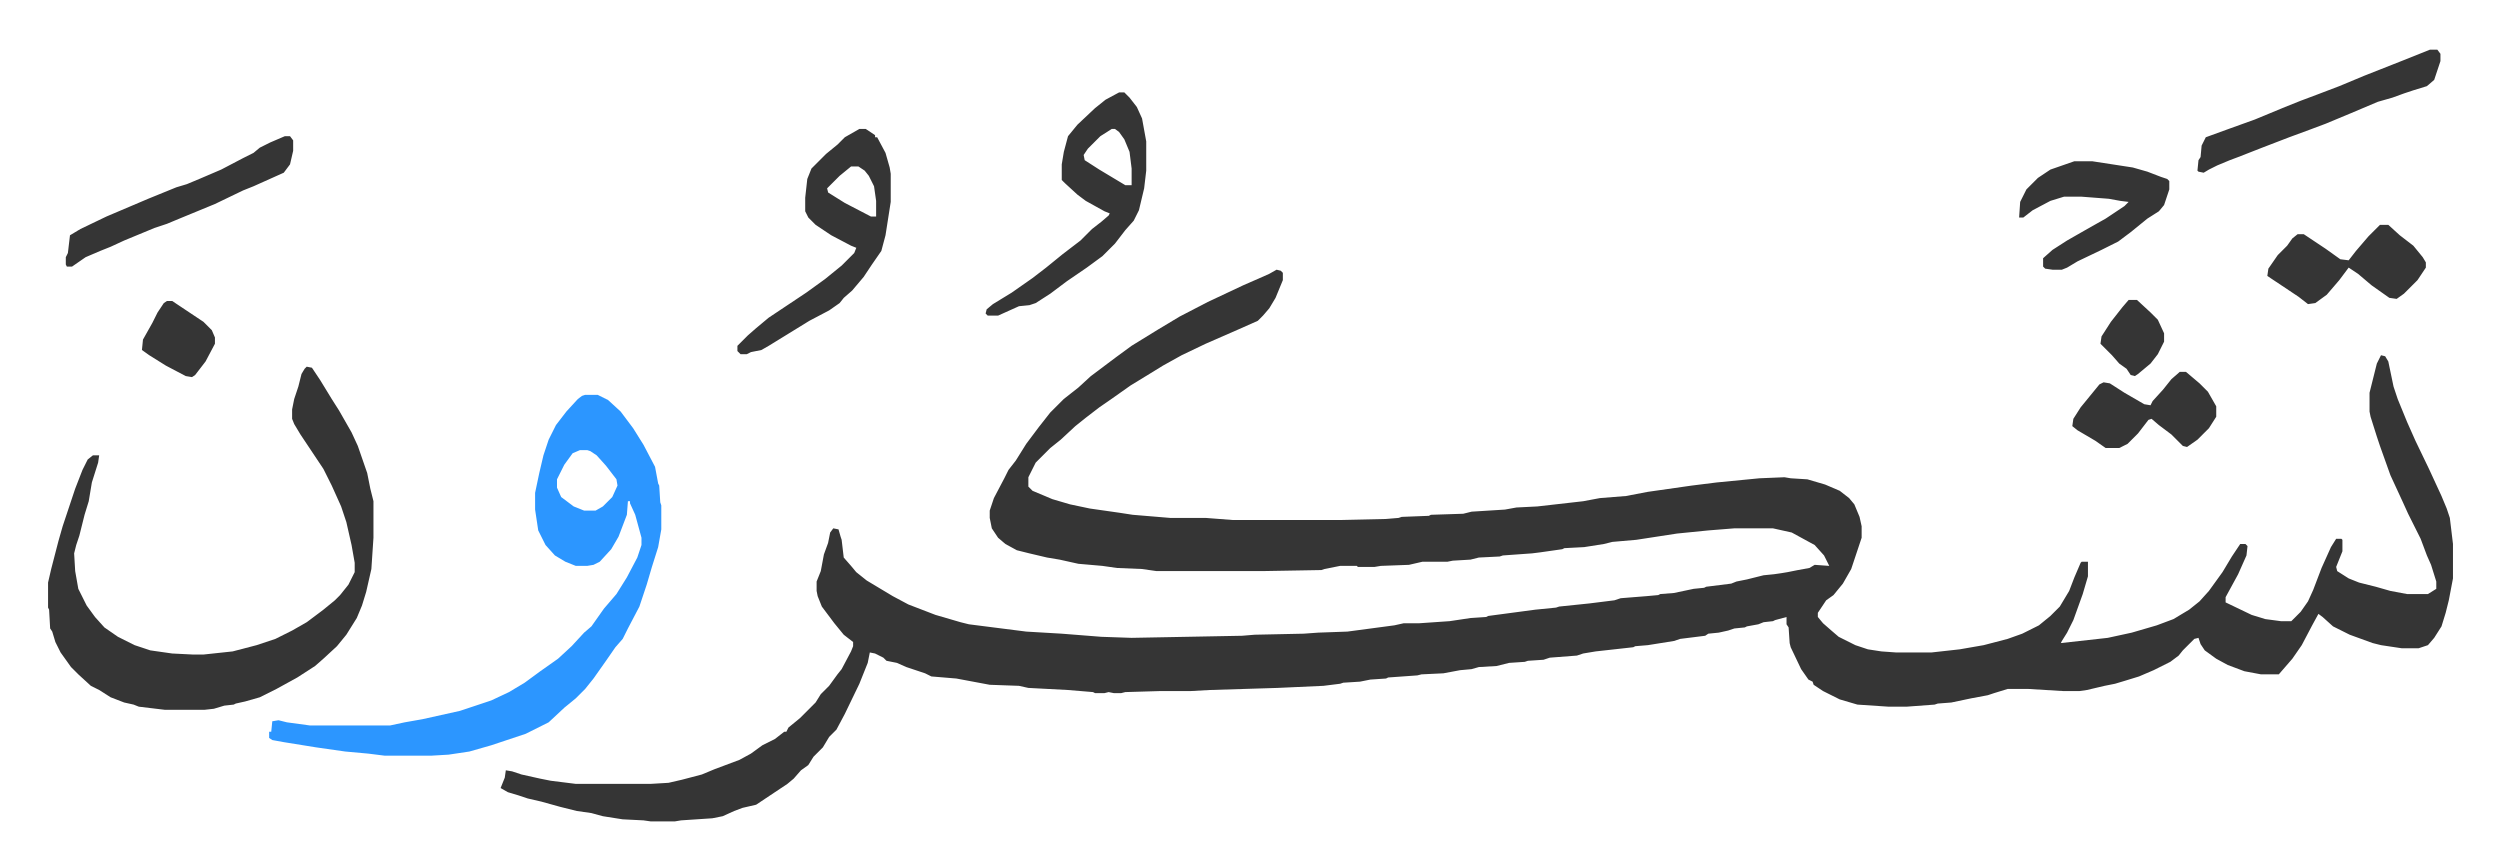
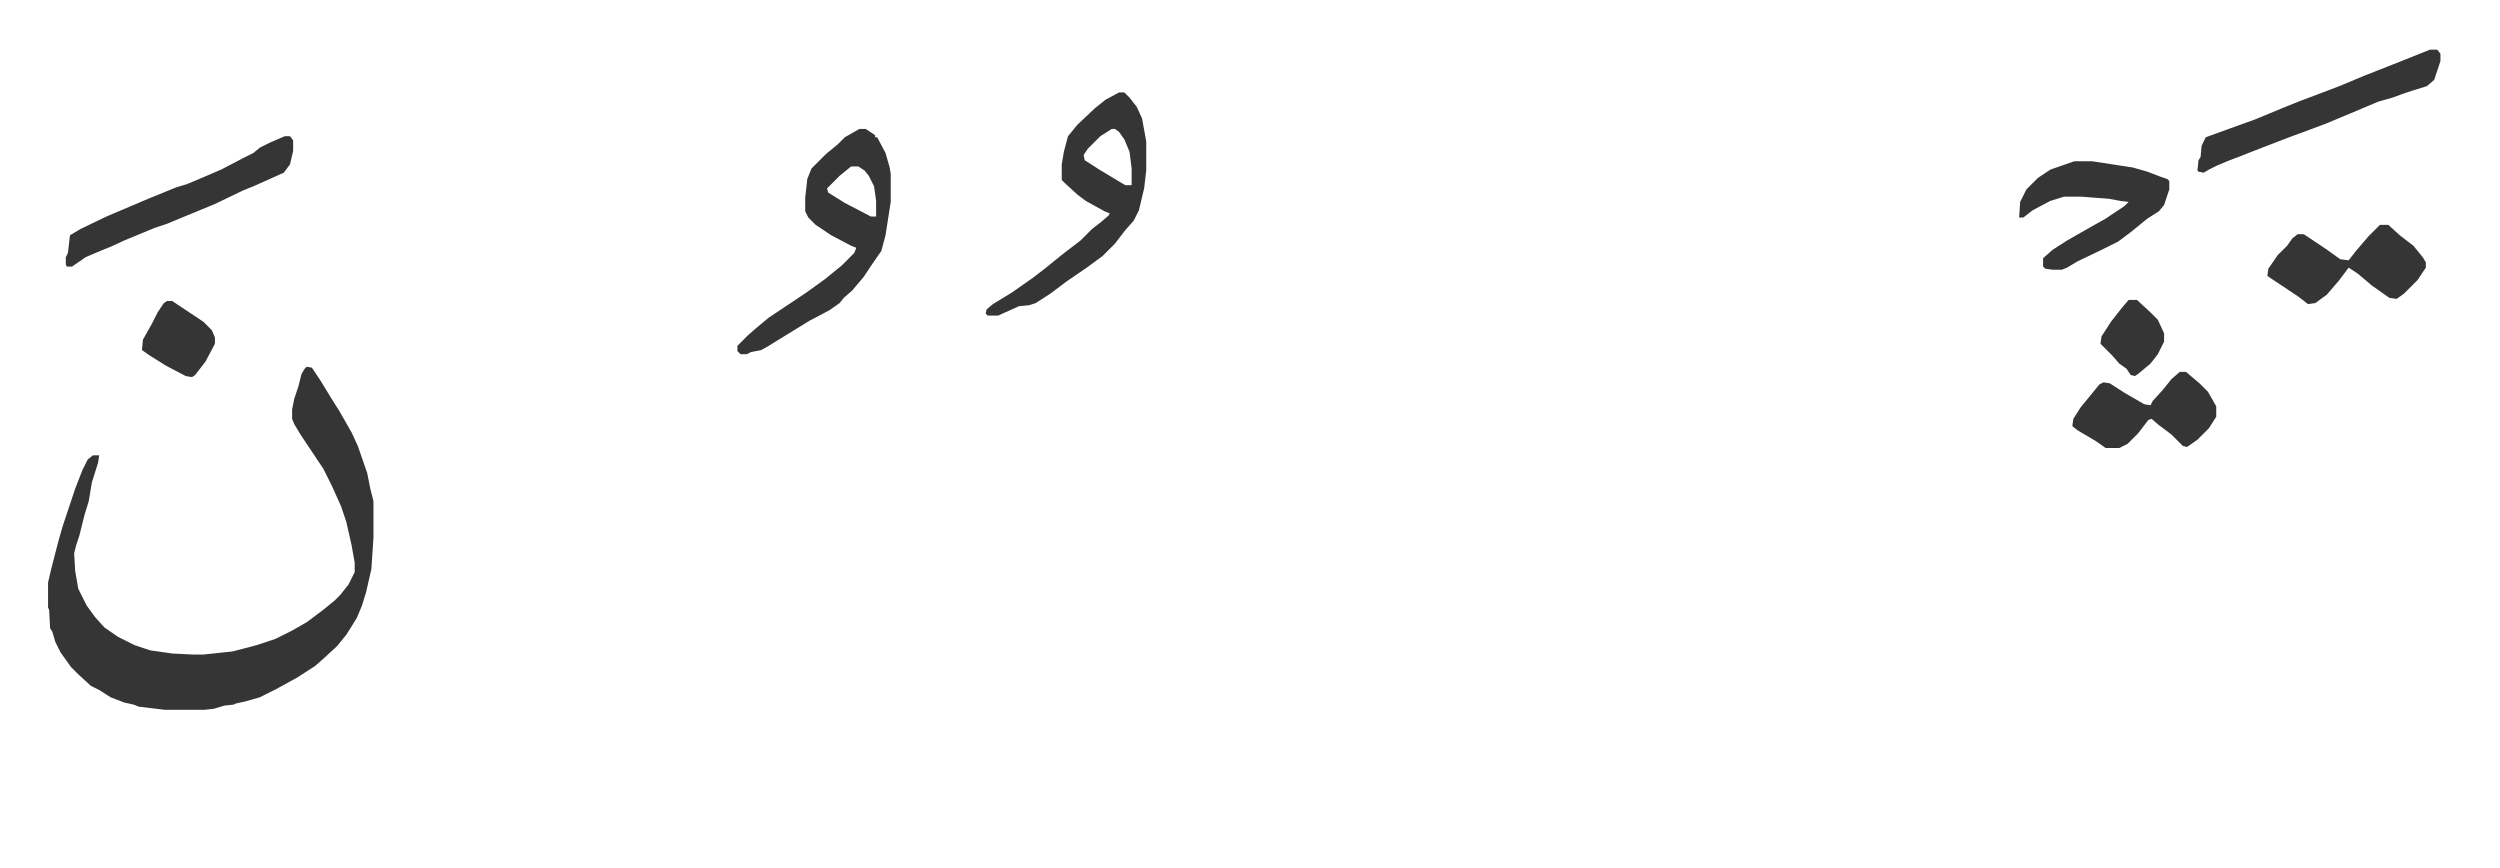
<svg xmlns="http://www.w3.org/2000/svg" role="img" viewBox="-46.10 306.40 2397.20 832.20">
-   <path fill="#353535" id="rule_normal" d="M1178 565l4 1 2 2v7l-7 17-6 10-6 7-5 5-18 8-16 7-16 7-23 11-18 10-13 8-18 11-17 12-13 9-13 10-10 8-14 13-10 8-5 5-9 9-7 14v9l4 4 19 8 17 5 19 4 28 4 13 2 36 3h34l26 2h102l45-1 12-1 3-1 26-1 2-1 31-1 8-2 32-2 11-2 20-1 44-5 16-3 25-2 21-4 42-6 24-3 41-4 24-1 6 1 16 1 17 5 14 6 9 7 5 6 5 12 2 9v11l-6 18-4 12-8 14-9 11-7 5-8 12v4l5 6 8 7 7 6 16 8 12 4 13 2 14 1h34l27-3 23-4 23-6 14-5 16-8 11-9 9-9 9-15 5-13 6-14 1-1h6v14l-5 17-9 25-6 12-5 8-1 2 45-5 23-5 24-7 16-6 15-9 10-8 9-10 13-18 9-15 8-12h5l2 2-1 9-8 18-12 22v5l25 12 13 4 15 2h10l9-9 7-10 5-11 8-21 9-20 5-8h5l1 1v11l-6 15 1 4 11 7 10 4 16 4 14 4 16 3h20l8-5v-7l-5-16-4-9-6-16-12-24-5-11-12-26-10-28-3-9-6-19-1-5v-18l7-28 4-8 4 1 3 5 5 24 4 12 9 22 8 18 13 27 12 26 5 12 3 9 3 25v33l-4 21-3 12-4 13-7 11-6 7-9 3h-16l-20-3-8-2-22-8-16-8-10-9-4-3-6 11-10 19-9 13-13 15h-17l-16-3-16-6-11-6-11-8-4-6-2-6-4 1-11 11-4 5-8 6-16 8-14 6-13 4-10 3-10 2-17 4-7 1h-16l-33-2h-20l-13 4-6 2-16 3-19 4-13 1-3 1-27 2h-17l-30-2-17-5-16-8-9-6-1-3-4-2-7-10-10-21-1-4-1-15-2-3v-7l-11 3-2 1-9 1-5 2-11 2-2 1-10 1-6 2-9 2-10 1-3 2-24 3-6 2-25 4-12 1-2 1-36 4-12 2-6 2-26 2-6 2-15 1-3 1-15 1-12 3-17 1-7 2-11 1-16 3-21 1-4 1-28 2-2 1-15 1-10 2-16 1-3 1-16 2-44 2-65 2-18 1h-29l-34 1-4 1h-7l-5-1-4 1h-9l-2-1-24-2-38-2-9-2-28-1-32-6-24-2-6-3-18-6-9-4-10-2-3-3-8-4-5-1-2 10-8 20-14 29-8 15-7 7-6 10-9 9-5 8-7 5-7 8-6 5-6 4-18 12-6 4-13 3-8 3-11 5-10 2-30 2-6 1h-23l-7-1-20-1-19-3-11-3-14-2-16-4-18-5-13-3-9-3-10-3-7-4 4-10 1-7 6 1 9 3 18 4 10 2 24 3h72l17-1 13-3 19-5 12-5 24-9 11-6 11-8 12-6 9-7h2l2-4 11-9 15-15 5-8 8-8 8-11 4-5 9-17 2-5v-4l-9-7-9-11-12-16-4-10-1-5v-9l4-10 3-16 4-11 2-10 3-4 5 1 2 7 1 3 2 17 7 8 5 6 10 8 25 15 15 8 26 10 24 7 8 2 55 7 34 2 38 3 29 1 106-2 12-1 47-1 14-1 28-1 45-6 9-2h15l29-2 20-3 15-1 2-1 15-2 30-4 20-2 3-1 29-3 24-3 6-2 25-2 11-1 2-1 13-1 19-4 10-1 2-1 24-3 5-2 10-2 16-4 10-1 7-1 6-1 10-2 11-2 5-3 14 1-5-10-9-10-11-6-11-6-18-4h-37l-25 2-30 3-39 6-23 2-8 2-19 3-19 1-2 1-21 3-8 1-28 2-3 1-20 1-8 2-17 1-5 1h-24l-13 3-27 1-6 1h-16l-1-1h-16l-15 3-3 1-57 1h-101l-14-2-24-1-14-2-23-2-18-4-12-2-17-4-12-3-11-6-7-6-6-9-2-10v-7l4-12 10-19 4-8 7-9 10-16 12-16 11-14 13-13 14-11 12-11 12-9 12-9 15-11 26-16 20-12 27-14 17-8 17-8 16-7 9-4z" />
-   <path fill="#2c96ff" id="rule_madd_permissible_2_4_6" d="M515 685h12l10 5 12 11 12 16 10 16 11 21 3 16 1 2 1 16 1 3v23l-3 17-6 19-5 17-7 21-11 21-5 10-7 8-9 13-12 17-8 10-9 9-11 9-15 14-22 11-33 11-21 6-20 3-17 1h-44l-16-2-22-2-28-4-31-5-11-2-3-2v-6h2l1-10 6-1 8 2 22 3h77l14-3 17-3 36-8 30-10 17-8 15-9 15-11 17-12 13-12 12-13 7-6 12-17 12-14 10-16 10-19 4-12v-7l-6-22-5-11v-2h-2l-1 13-8 21-7 12-11 12-6 3-6 1h-11l-10-4-10-6-9-10-7-14-3-20v-16l4-19 4-17 5-15 7-14 10-13 11-12 4-3zm-5 53l-7 3-8 11-7 14v8l4 9 12 9 10 4h11l7-4 9-9 5-11-1-6-10-13-9-10-6-4-3-1z" />
  <path fill="#353535" id="rule_normal" d="M248 658l5 1 8 12 11 18 7 11 12 21 6 13 9 26 3 15 3 12v35l-2 30-5 22-4 13-5 12-10 16-9 11-13 12-8 7-17 11-20 11-16 8-14 4-9 2-2 1-9 1-10 3-9 1h-38l-25-3-5-2-9-2-13-5-11-7-8-4-12-11-7-7-10-14-5-10-3-10-2-3-1-18-1-2v-24l3-13 7-27 4-14 12-36 7-18 5-10 5-4h6l-1 7-6 19-3 18-4 13-5 20-3 9-2 8 1 17 3 17 8 16 8 11 9 10 13 9 16 8 15 5 21 3 20 1h10l28-3 23-6 18-6 16-8 14-8 16-12 11-9 5-5 8-10 6-12v-9l-3-17-5-22-5-15-9-20-8-16-22-33-6-10-2-5v-9l2-10 4-12 3-12 3-5zm530-228h6l9 6v2h2l8 15 4 14 1 6v27l-5 32-4 15-9 13-8 12-11 13-8 7-4 5-10 7-19 10-26 16-13 8-7 4-10 2-4 2h-6l-3-3v-5l10-10 8-7 12-10 36-24 18-13 16-13 12-12 2-5-5-2-19-10-15-10-7-7-3-6v-13l2-18 4-10 14-14 11-9 7-7zm-8 36l-11 9-12 12 1 4 16 10 25 13h5v-15l-2-14-5-10-4-5-6-4zm257-71h5l5 5 7 9 5 11 4 22v28l-2 17-5 21-5 10-8 9-10 13-12 12-15 11-19 13-16 12-14 9-6 2-10 1-20 9h-10l-2-2 1-4 6-5 18-11 20-14 13-10 16-13 17-13 11-11 9-7 7-6 1-2-5-2-18-10-8-6-12-11-3-3v-15l2-12 4-15 9-11 17-16 10-8zm-7 35l-11 7-12 12-4 6 1 5 14 9 25 15h6v-16l-2-16-5-12-5-7-4-3zm1264-76h7l3 4v7l-6 18-7 6-13 4-9 3-11 4-14 4-26 11-12 5-12 5-16 6-19 7-26 10-23 9-8 3-12 5-8 4-5 3-5-1-1-1 1-10 2-3 1-11 4-8 22-8 25-9 29-12 15-6 16-6 21-8 24-10 38-15zm-341 107h17l39 6 14 4 13 5 6 2 2 2v8l-5 15-5 6-11 7-16 13-12 9-16 8-23 11-10 6-5 2h-9l-7-1-2-2v-8l9-8 14-9 21-12 16-9 18-12 4-4-8-1-11-2-26-2h-17l-13 4-17 9-9 7h-4l1-15 6-12 11-11 12-8zM227 437h5l3 4v10l-3 13-6 8-29 13-10 4-27 13-34 14-12 5-12 4-29 12-13 6-10 4-14 6-13 9h-5l-1-2v-7l2-4 2-17 10-6 25-12 40-17 27-11 10-3 12-5 21-9 21-11 10-5 6-5 10-5zm2009 85h8l11 10 13 10 9 11 3 5v5l-8 12-13 13-7 5-7-1-17-12-13-11-9-6-9 12-12 14-11 8-7 1-9-7-21-14-9-6 1-7 9-13 9-9 5-7 5-4h6l21 14 14 10 8 1 7-9 12-14zm-192 141h6l13 11 8 8 8 14v10l-7 11-11 11-10 7-4-1-11-11-12-9-7-6-3 1-10 13-10 10-8 4h-13l-10-7-17-10-5-4 1-7 7-11 9-11 9-11 4-2 6 1 14 9 19 11 6 1 2-4 10-11 8-10zM114 595h5l18 12 12 8 8 8 3 7v6l-9 17-10 13-3 2-6-1-19-10-16-10-7-5 1-10 9-16 5-10 6-9zm1881-1h8l13 12 7 7 6 13v8l-6 12-7 9-12 10-3 2-4-1-4-6-7-5-7-8-11-11 1-7 9-14 11-14z" />
</svg>